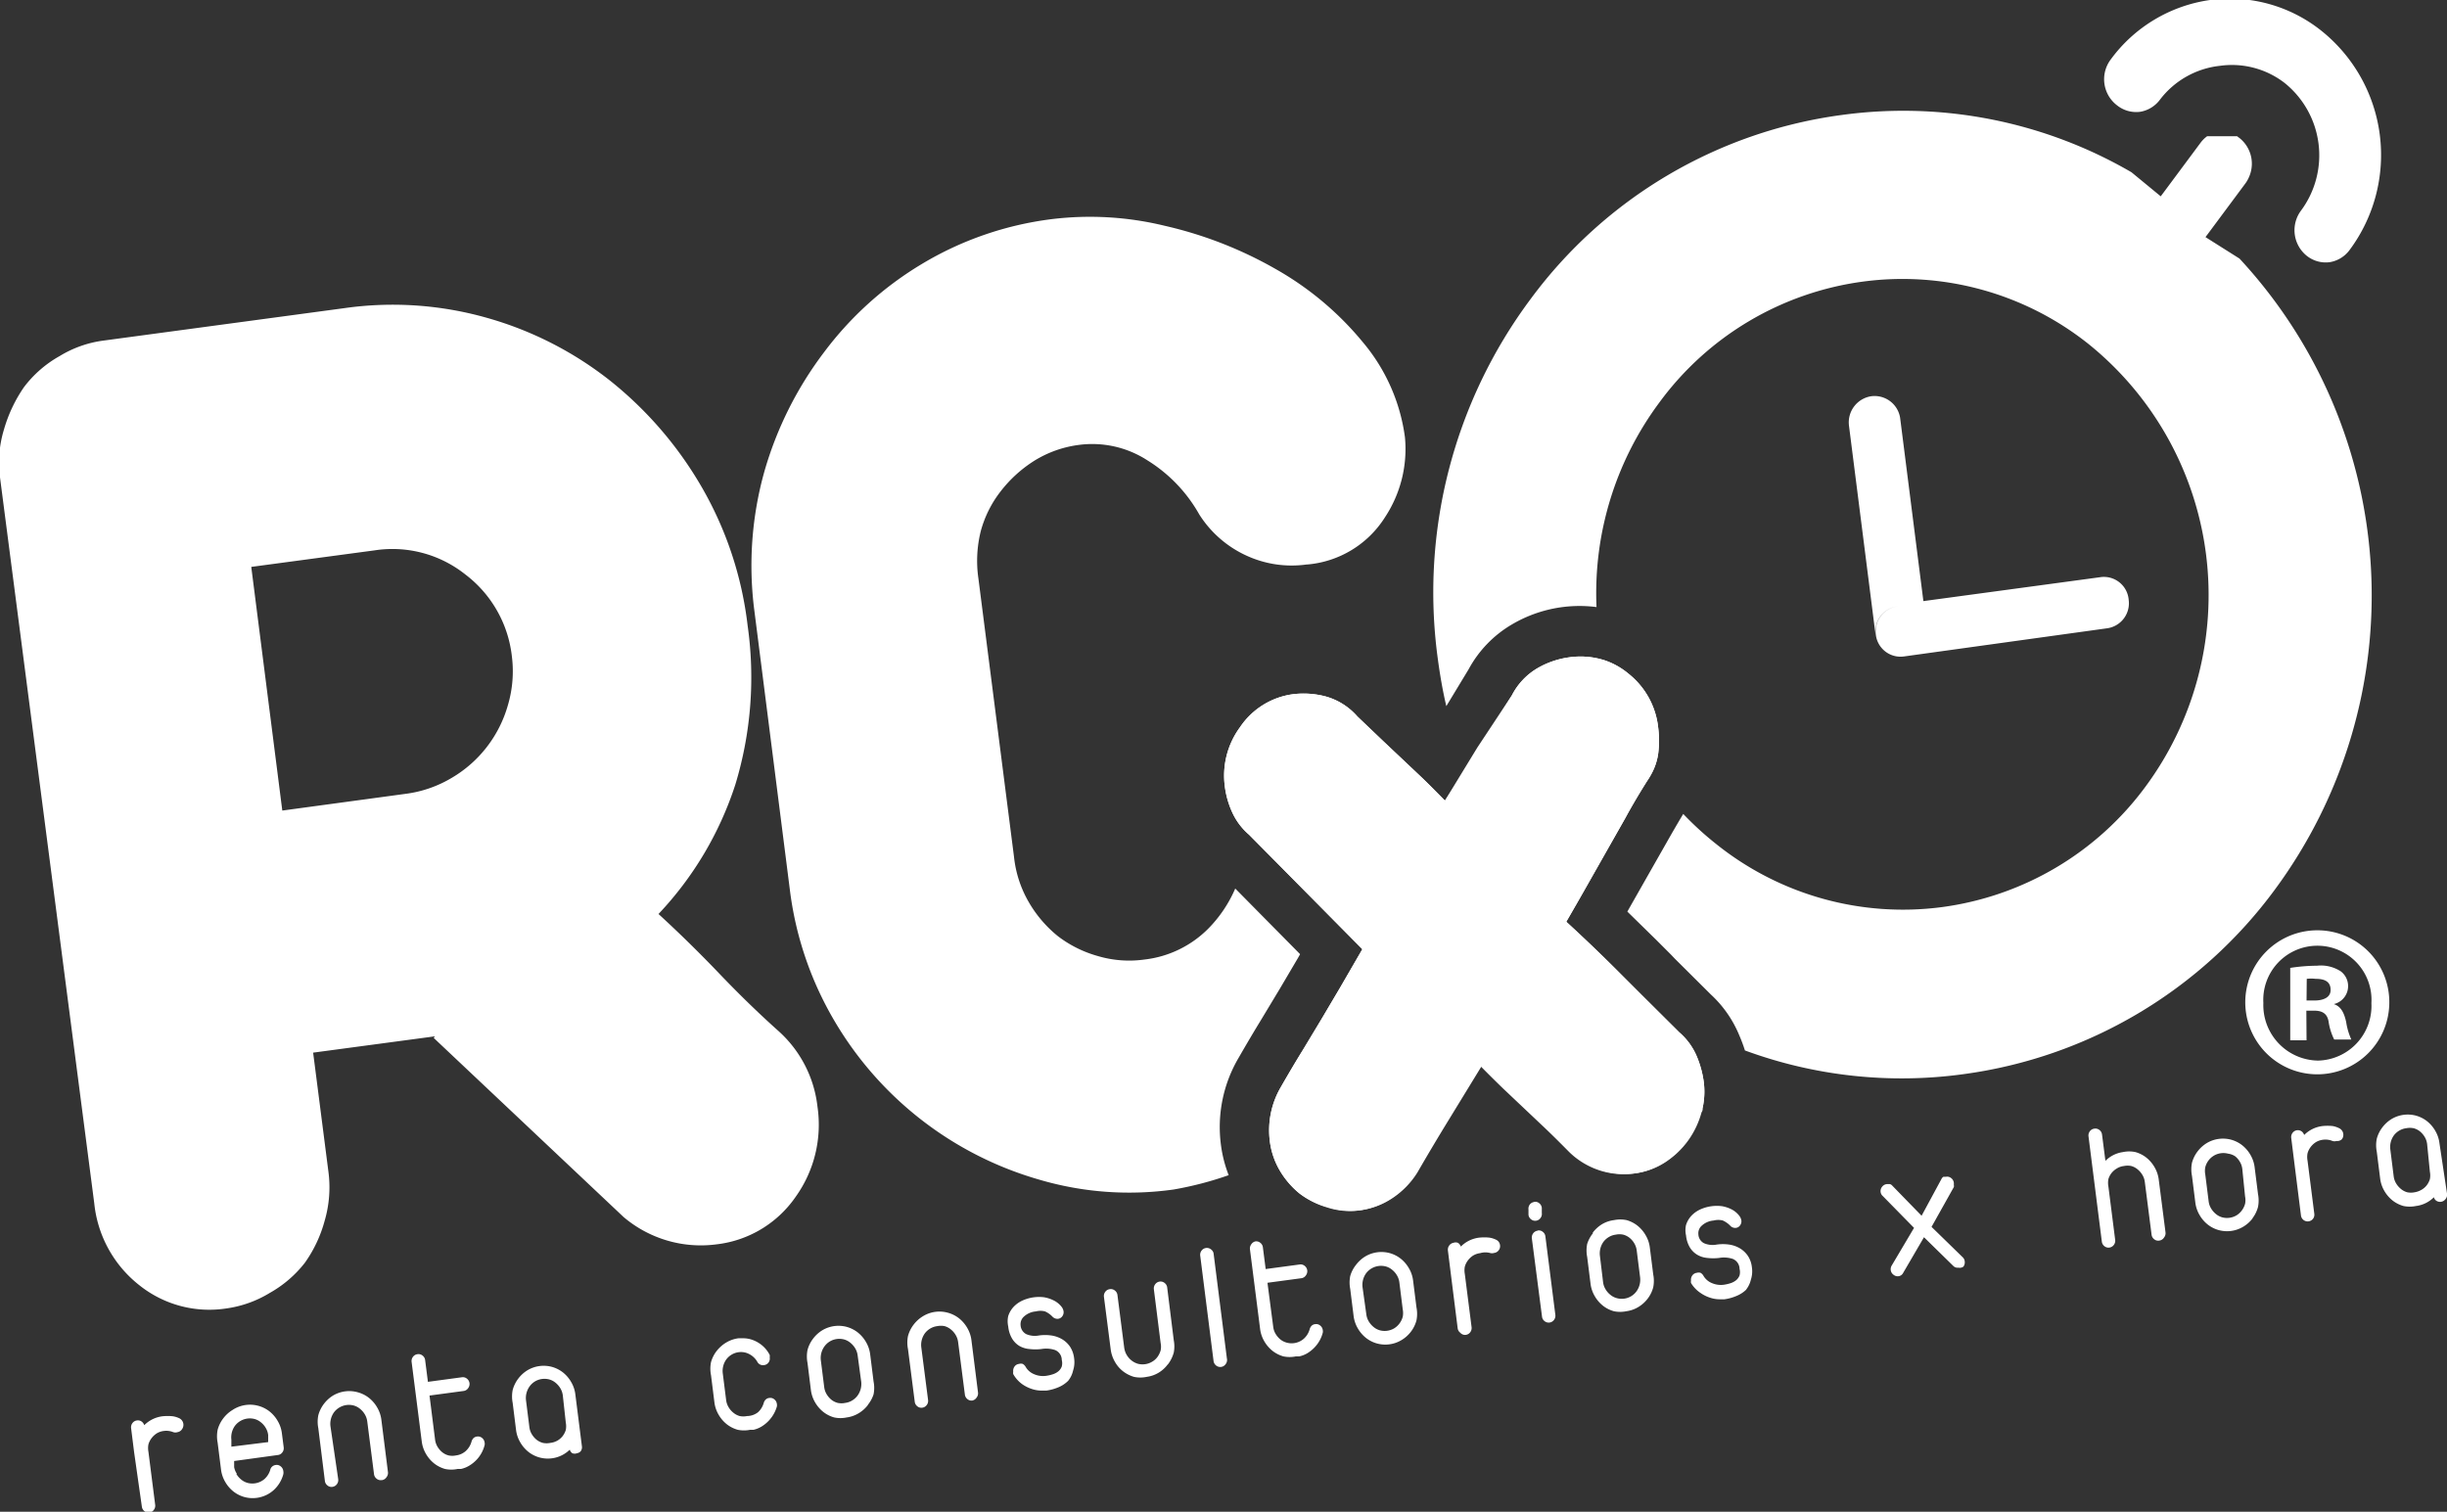
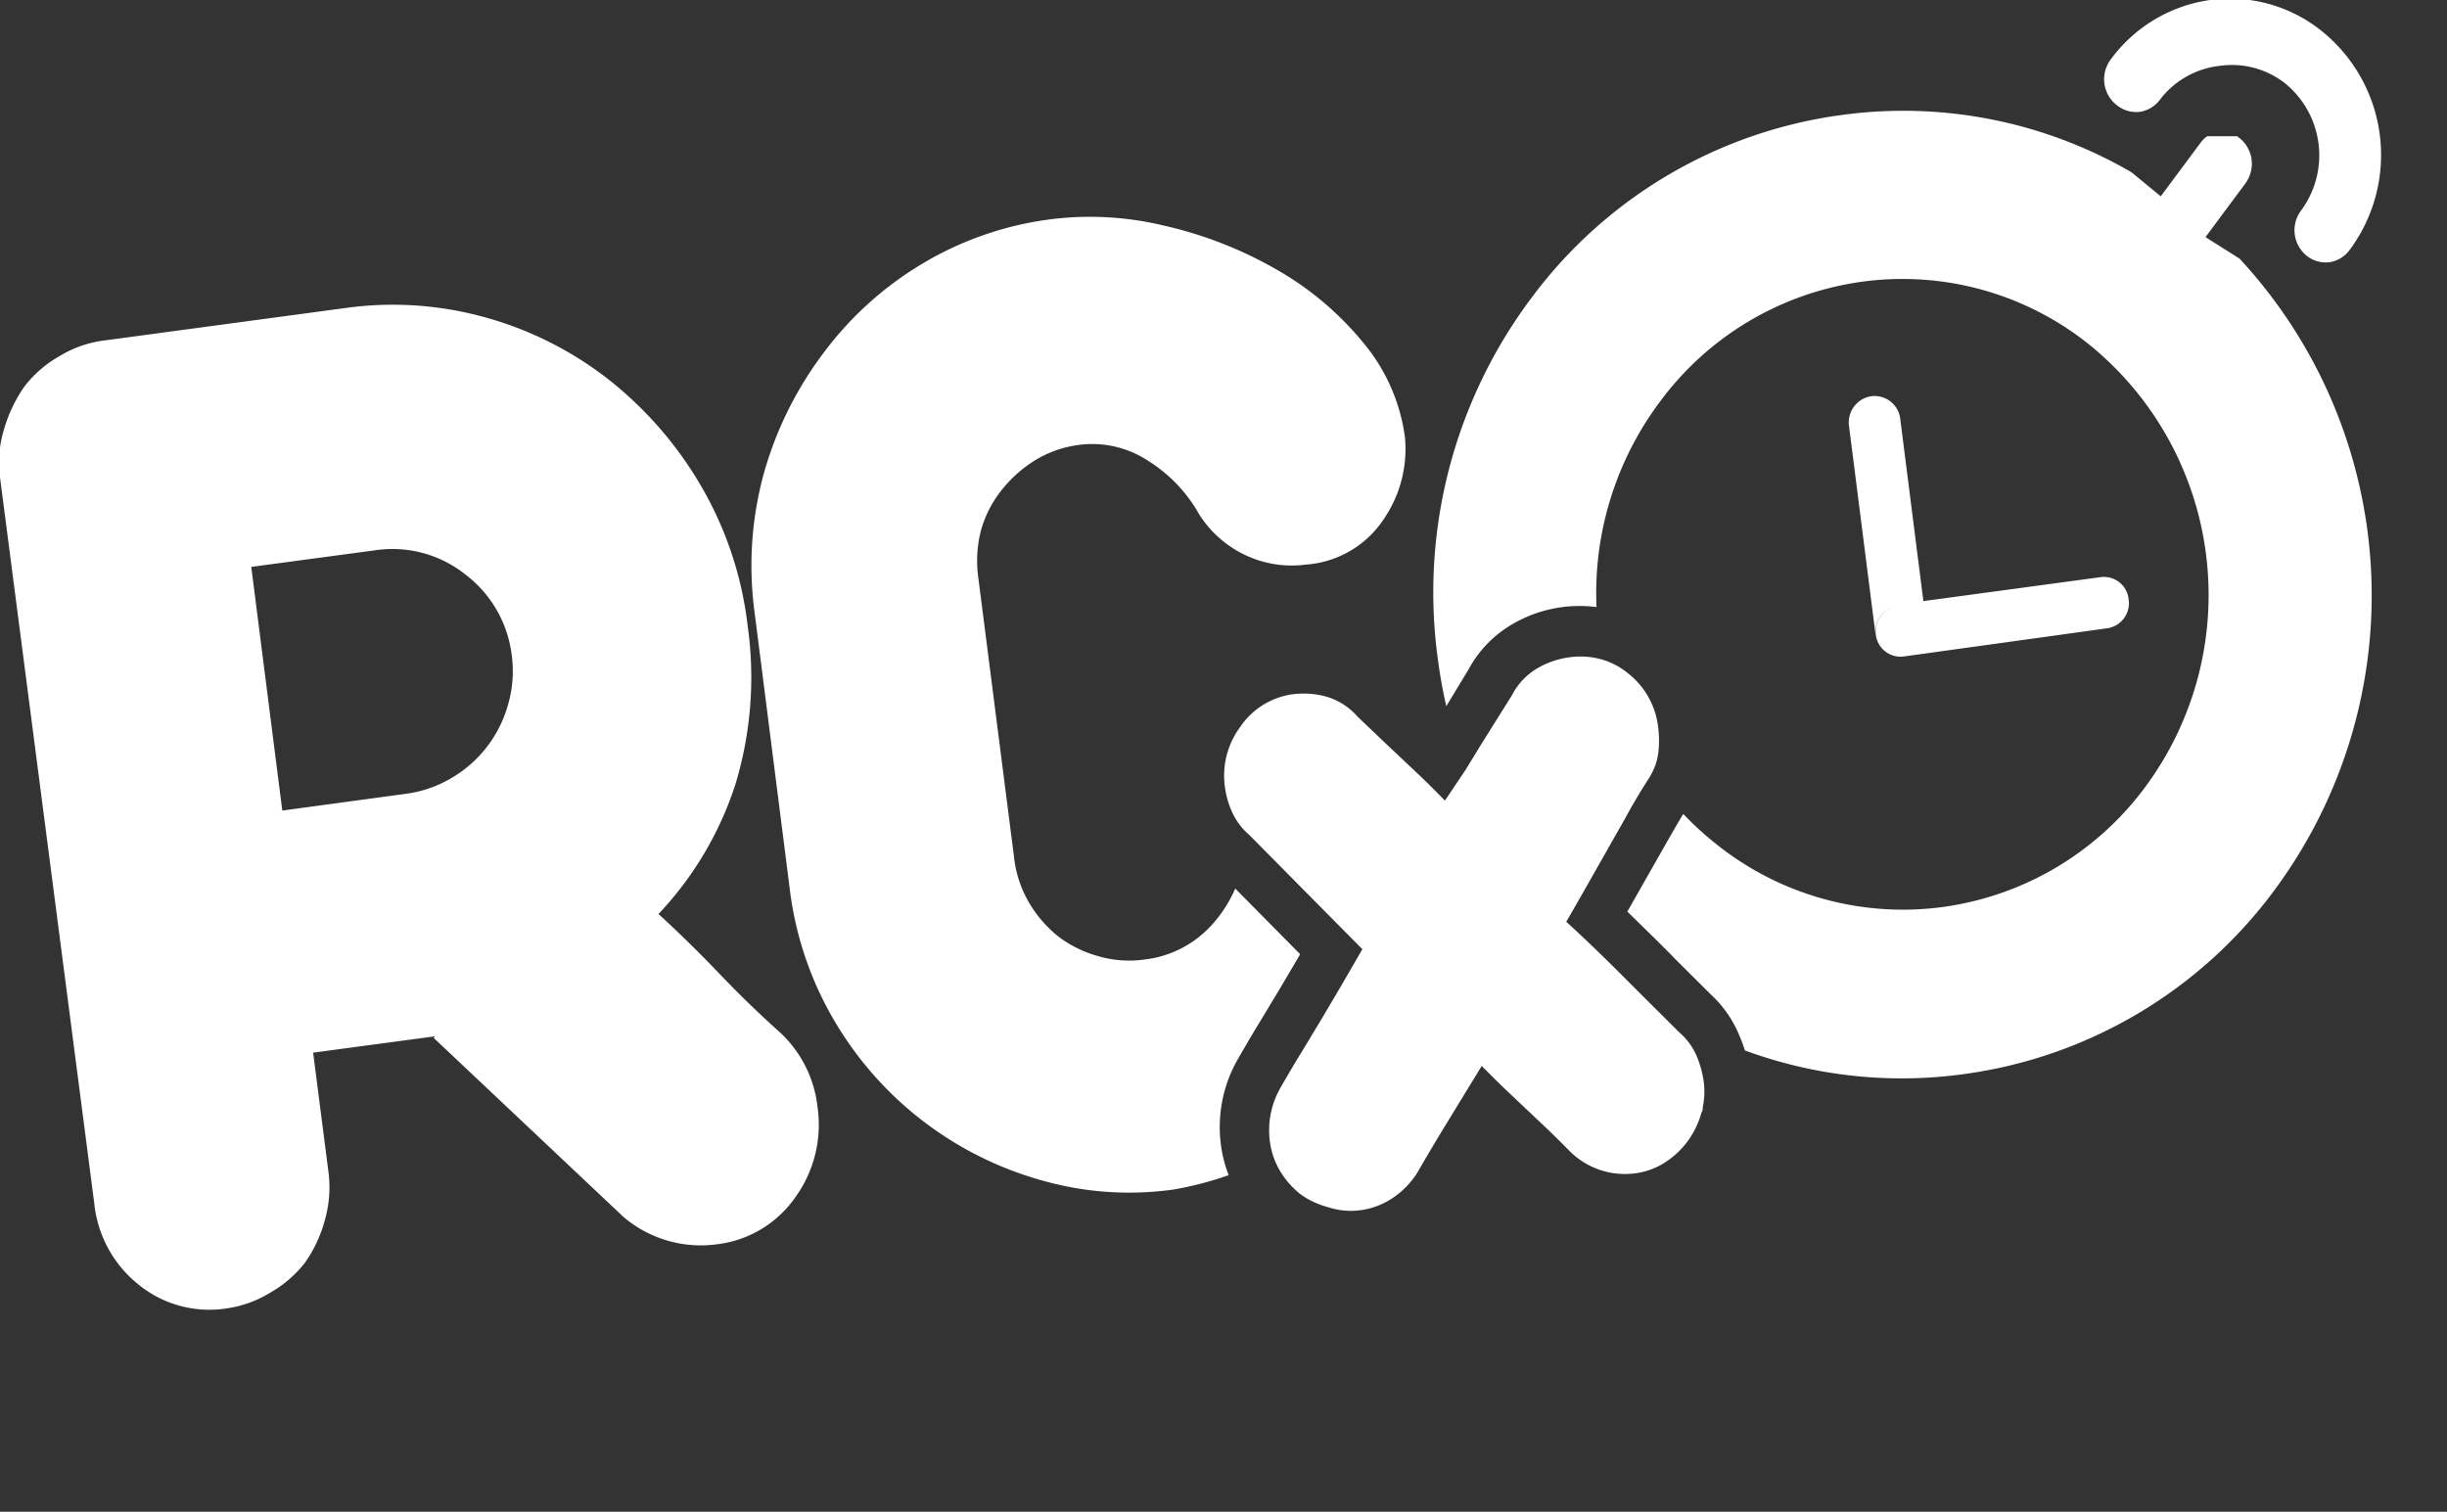
<svg xmlns="http://www.w3.org/2000/svg" viewBox="0 0 123 76">
  <rect x="0" y="0" width="123" height="76" fill="#333333" stroke="none" />
  <defs>
    <style>.cls-1{fill:#fff;}</style>
  </defs>
  <title>rcxh-bco</title>
  <desc>Renta Consultorios por Hora® en la Ciudad de México, todos los servicios incluidos para psicólogos, médicos y conference halls</desc>
  <g id="Layer_2" data-name="Layer 2">
    <g id="Layer_1-2" data-name="Layer 1">
      <path class="cls-1" d="M118.11,12.56a1.55,1.55,0,0,1-1,.62,1.53,1.53,0,0,1-1.16-.32,1.65,1.65,0,0,1-.29-2.27,4.67,4.67,0,0,0-.81-6.41,4.33,4.33,0,0,0-3.27-.87A4.38,4.38,0,0,0,108.58,5a1.56,1.56,0,0,1-1,.62,1.54,1.54,0,0,1-1.16-.32A1.65,1.65,0,0,1,106.09,3a7.48,7.48,0,0,1,5-3,7.37,7.37,0,0,1,5.6,1.55A8,8,0,0,1,118.11,12.56ZM94.27,31.87,92.94,21.4a1.33,1.33,0,0,1,1.12-1.48A1.3,1.3,0,0,1,95.51,21l1.17,9.22,8.87-1.2A1.25,1.25,0,0,1,107,30.16a1.27,1.27,0,0,1-1.11,1.43L95.72,33a1.25,1.25,0,0,1-1.43-1.09,1.27,1.27,0,0,1,1.11-1.43A1.28,1.28,0,0,0,94.27,31.87Zm14.34-22,.12-.16,1.88-2.53a1.63,1.63,0,0,1,.23-.25l.1-.08,0,0,.07,0,0,0,.07,0,0,0,.07,0,0,0,.08,0h0l.12,0h.6l.09,0h.06l.08,0,.05,0,.08,0,.05,0,.09,0,0,0,.12.09a1.65,1.65,0,0,1,.46,2,1.58,1.58,0,0,1-.17.29l-1.88,2.53-.12.16L112.57,13a24.9,24.9,0,0,1,1.78,31.72A23.29,23.29,0,0,1,98.71,54a22.81,22.81,0,0,1-11-1.19q-.12-.38-.28-.75h0A5.79,5.79,0,0,0,86,50L84.19,48.2,84,48l-.76-.76-1.44-1.41.09-.16.92-1.62.95-1.67c.25-.44.53-.93.85-1.46a15.72,15.72,0,0,0,1.64,1.5A15,15,0,0,0,97.64,45.6a15.2,15.2,0,0,0,10.21-6.06A16.21,16.21,0,0,0,105,17.31a15,15,0,0,0-11.38-3.15,15.19,15.19,0,0,0-10.2,6.06,16.06,16.06,0,0,0-3.17,10.3,6.69,6.69,0,0,0-4.23.86,5.82,5.82,0,0,0-2.2,2.27L72.7,35.5c-.19-.81-.33-1.63-.44-2.47a24.67,24.67,0,0,1,4.68-18A23.27,23.27,0,0,1,92.58,5.78a22.82,22.82,0,0,1,14.56,2.88ZM73.67,38.7l.69-1.13L76,34.95a3.35,3.35,0,0,1,1.27-1.35,4.34,4.34,0,0,1,1.58-.55,4,4,0,0,1,1.79.14,3.72,3.72,0,0,1,1.23.69,4,4,0,0,1,1.48,2.7,5.13,5.13,0,0,1,0,1.31,3,3,0,0,1-.33,1,3.91,3.91,0,0,1-.23.38q-.63,1-1.1,1.87l-.93,1.64-.93,1.64q-.48.85-1.1,1.92,1.44,1.32,2.86,2.75l.94.94,1.88,1.87a3.25,3.25,0,0,1,.86,1.16,5,5,0,0,1,.37,1.33,3.85,3.85,0,0,1-.05,1.28c0,.08,0,.17-.06.25a4.41,4.41,0,0,1-.66,1.4,4.35,4.35,0,0,1-1.13,1.09,3.65,3.65,0,0,1-1.57.58,3.92,3.92,0,0,1-3.23-1.08q-.82-.83-1.31-1.29l-.92-.87-.92-.87q-.49-.46-1.31-1.29l-1.64,2.68q-.84,1.37-1.59,2.67a4.21,4.21,0,0,1-1.25,1.29,3.79,3.79,0,0,1-1.6.61,3.65,3.65,0,0,1-1.64-.15A4.15,4.15,0,0,1,65.32,60a4.31,4.31,0,0,1-1-1.17,3.86,3.86,0,0,1-.49-1.45,4.3,4.3,0,0,1,.56-2.74q.62-1.08,1.11-1.87l.94-1.56.94-1.59,1.1-1.9-5.7-5.76a3.25,3.25,0,0,1-.85-1.14,4.46,4.46,0,0,1-.36-1.26,4.11,4.11,0,0,1,.76-3A3.81,3.81,0,0,1,65,34.9a4.34,4.34,0,0,1,1.66.12,3.29,3.29,0,0,1,1.57,1l1.3,1.24,0,0,.88.83.92.87q.49.46,1.3,1.29Zm-8-10.32a5.43,5.43,0,0,1-3-.44,5.52,5.52,0,0,1-2.39-2.08,7.54,7.54,0,0,0-2.61-2.72,5.1,5.1,0,0,0-3.46-.77,5.59,5.59,0,0,0-2.23.8A6.54,6.54,0,0,0,50.3,24.7a5.63,5.63,0,0,0-1,2,6.16,6.16,0,0,0-.12,2.38l1.79,14a5.74,5.74,0,0,0,.74,2.27,6.18,6.18,0,0,0,1.46,1.71,5.91,5.91,0,0,0,2,1,5.53,5.53,0,0,0,2.35.18,5.38,5.38,0,0,0,3.23-1.57,6.55,6.55,0,0,0,1.34-2l3.26,3.3-.05.09-.05.09-.92,1.56-.94,1.56c-.33.54-.71,1.18-1.13,1.91h0a6.86,6.86,0,0,0-.89,4.37,6.47,6.47,0,0,0,.39,1.53A17.13,17.13,0,0,1,59,59.8a16,16,0,0,1-6.78-.5,17.56,17.56,0,0,1-10.29-8,17.12,17.12,0,0,1-2.23-6.59l-1.78-14a17.53,17.53,0,0,1,.5-7,18.24,18.24,0,0,1,3-6,17.13,17.13,0,0,1,4.92-4.44,16.7,16.7,0,0,1,6.5-2.25,15.86,15.86,0,0,1,5.7.33,20.31,20.31,0,0,1,5.59,2.18,15.61,15.61,0,0,1,4.38,3.68,9.32,9.32,0,0,1,2.11,4.77A6.22,6.22,0,0,1,69.62,26,5.13,5.13,0,0,1,65.7,28.38ZM33.1,45.95q1.56,1.43,3.06,3t3,2.91a6,6,0,0,1,1.93,3.77A6.23,6.23,0,0,1,40,60.16a5.61,5.61,0,0,1-4,2.4,6,6,0,0,1-4.66-1.38l-9.54-9,.06-.08-6.12.82.77,6a6,6,0,0,1-.19,2.45,6.62,6.62,0,0,1-1,2.12A5.89,5.89,0,0,1,13.56,65a5.69,5.69,0,0,1-2.18.78A5.63,5.63,0,0,1,7,64.61a6,6,0,0,1-2.26-4.1L0,24a5.7,5.7,0,0,1,.2-2.41,7.29,7.29,0,0,1,1-2.12A5.77,5.77,0,0,1,3,17.9a5.62,5.62,0,0,1,2.22-.78l12.1-1.63a17.33,17.33,0,0,1,7.16.49,17.76,17.76,0,0,1,6.19,3.16,19,19,0,0,1,4.58,5.31,18.08,18.08,0,0,1,2.33,7,18.51,18.51,0,0,1-.62,8A17.18,17.18,0,0,1,33.1,45.95ZM25.73,33a6,6,0,0,0-2.34-4.12,5.89,5.89,0,0,0-4.57-1.21l-6.19.83,1.56,12.25,6.19-.84a6,6,0,0,0,2.32-.8,6.19,6.19,0,0,0,2.83-3.66A6,6,0,0,0,25.73,33Z" />
-       <path class="cls-1" d="M122.92,60.29a.34.34,0,0,1-.45.08.3.3,0,0,1-.13-.18,1.53,1.53,0,0,1-.9.44,1.55,1.55,0,0,1-.63,0,1.59,1.59,0,0,1-.55-.28,1.71,1.71,0,0,1-.41-.48,1.62,1.62,0,0,1-.21-.62l-.17-1.35a1.66,1.66,0,0,1,0-.65,1.61,1.61,0,0,1,.28-.57,1.67,1.67,0,0,1,.46-.42,1.59,1.59,0,0,1,1.24-.17,1.59,1.59,0,0,1,.55.28,1.69,1.69,0,0,1,.41.48,1.6,1.6,0,0,1,.21.62L123,60A.34.34,0,0,1,122.92,60.29ZM122,57.51a.91.91,0,0,0-.12-.35,1.07,1.07,0,0,0-.24-.28.86.86,0,0,0-.32-.16.93.93,0,0,0-.37,0,.91.91,0,0,0-.35.12.93.93,0,0,0-.27.24,1,1,0,0,0-.18.7l.17,1.36a.9.9,0,0,0,.12.35,1.06,1.06,0,0,0,.24.28.86.86,0,0,0,.32.17.92.92,0,0,0,.37,0,1,1,0,0,0,.34-.12.9.9,0,0,0,.27-.23,1,1,0,0,0,.16-.31,1,1,0,0,0,0-.37Zm-4.55-.15a.34.34,0,0,1-.21,0,.93.93,0,0,0-.48-.06.9.9,0,0,0-.35.12,1,1,0,0,0-.26.24.93.93,0,0,0-.16.32,1,1,0,0,0,0,.37l.34,2.67a.34.34,0,0,1-.07.26.34.34,0,0,1-.6-.17l-.34-2.7-.15-1.2a.35.35,0,0,1,.07-.26.33.33,0,0,1,.44-.08.35.35,0,0,1,.14.19,1.57,1.57,0,0,1,.93-.45,2.54,2.54,0,0,1,.5,0,1.2,1.2,0,0,1,.35.12.37.37,0,0,1,.12.54A.33.33,0,0,1,117.44,57.36Zm-4.22,3.89a1.67,1.67,0,0,1-.47.42,1.58,1.58,0,0,1-1.24.17,1.57,1.57,0,0,1-.55-.28,1.69,1.69,0,0,1-.41-.48,1.63,1.63,0,0,1-.21-.62l-.17-1.35a1.68,1.68,0,0,1,0-.65,1.62,1.62,0,0,1,.28-.57,1.67,1.67,0,0,1,.46-.42,1.59,1.59,0,0,1,1.24-.17,1.57,1.57,0,0,1,.55.28,1.7,1.7,0,0,1,.41.48,1.61,1.61,0,0,1,.21.62l.17,1.35a1.68,1.68,0,0,1,0,.65A1.64,1.64,0,0,1,113.22,61.25Zm-.52-2.49a.91.91,0,0,0-.12-.35,1,1,0,0,0-.24-.28A.85.85,0,0,0,112,58a.94.94,0,0,0-.72.1.95.95,0,0,0-.43.58.94.94,0,0,0,0,.37l.17,1.35a.89.89,0,0,0,.12.35,1.07,1.07,0,0,0,.24.28.86.86,0,0,0,.32.17.94.94,0,0,0,.72-.1.94.94,0,0,0,.27-.25,1,1,0,0,0,.16-.33.94.94,0,0,0,0-.37Zm-4.18,3.61a.32.32,0,0,1-.25-.07.34.34,0,0,1-.13-.23l-.34-2.65a.89.89,0,0,0-.12-.35,1.06,1.06,0,0,0-.24-.28.86.86,0,0,0-.32-.17.91.91,0,0,0-.37,0,.85.85,0,0,0-.35.12,1,1,0,0,0-.27.23.91.91,0,0,0-.16.31,1,1,0,0,0,0,.37l.34,2.68a.34.34,0,0,1-.07.26.33.33,0,0,1-.22.13.32.32,0,0,1-.25-.07.34.34,0,0,1-.13-.23l-.67-5.29a.35.35,0,0,1,.07-.26.33.33,0,0,1,.23-.13.32.32,0,0,1,.25.07.33.33,0,0,1,.13.23l.17,1.32a1.57,1.57,0,0,1,.4-.29,1.53,1.53,0,0,1,.48-.15,1.51,1.51,0,0,1,.63,0,1.57,1.57,0,0,1,.55.28,1.71,1.71,0,0,1,.41.48,1.63,1.63,0,0,1,.21.62l.34,2.65a.34.34,0,0,1-.07.26A.33.33,0,0,1,108.52,62.37ZM98.44,63.73a.3.3,0,0,1-.26-.09L96.71,62.2,95.66,64a.3.3,0,0,1-.23.16.33.33,0,0,1-.26-.08.34.34,0,0,1-.13-.22.36.36,0,0,1,.05-.24l1.12-1.89-1.57-1.6a.32.32,0,0,1-.11-.21.34.34,0,0,1,.07-.25.34.34,0,0,1,.24-.14H95a.25.25,0,0,1,.12.08l1.47,1.51,1-1.85a.26.26,0,0,1,.1-.11l.13,0a.32.32,0,0,1,.26.07.34.34,0,0,1,.13.23.55.55,0,0,1,0,.11.22.22,0,0,1,0,.11l-1.12,2,1.57,1.53a.34.34,0,0,1,.1.22.36.36,0,0,1-.07.25A.32.32,0,0,1,98.44,63.73Zm-10.66,1.1a1.53,1.53,0,0,1-.49.32,2.34,2.34,0,0,1-.61.17h-.26a1.51,1.51,0,0,1-.43-.07,1.81,1.81,0,0,1-.5-.24A1.57,1.57,0,0,1,85,64.5a.34.34,0,0,1,0-.12.36.36,0,0,1,.06-.25.32.32,0,0,1,.23-.14.31.31,0,0,1,.19,0,.39.39,0,0,1,.14.14.87.87,0,0,0,.44.38,1.13,1.13,0,0,0,.58.08,2.09,2.09,0,0,0,.35-.08.88.88,0,0,0,.28-.15.6.6,0,0,0,.17-.24.66.66,0,0,0,0-.33.55.55,0,0,0-.34-.5,1.42,1.42,0,0,0-.68-.05,2.54,2.54,0,0,1-.61,0,1.2,1.2,0,0,1-.5-.16,1.1,1.1,0,0,1-.37-.37,1.46,1.46,0,0,1-.19-.6,1.19,1.19,0,0,1,0-.53,1.26,1.26,0,0,1,.26-.45,1.44,1.44,0,0,1,.44-.32,2,2,0,0,1,.59-.17,2.07,2.07,0,0,1,.52,0,1.72,1.72,0,0,1,.46.15,1.15,1.15,0,0,1,.42.35.52.52,0,0,1,.09.21.34.34,0,0,1-.06.25.3.3,0,0,1-.21.13.34.34,0,0,1-.29-.11,1.22,1.22,0,0,0-.37-.26.91.91,0,0,0-.46,0,1,1,0,0,0-.59.25.51.51,0,0,0-.18.44.53.53,0,0,0,.28.45,1.09,1.09,0,0,0,.64.07,2.2,2.2,0,0,1,.63,0,1.48,1.48,0,0,1,.54.19,1.28,1.28,0,0,1,.4.38,1.29,1.29,0,0,1,.2.57,1.35,1.35,0,0,1-.05.62A1.26,1.26,0,0,1,87.78,64.82Zm-2.31-8.9a4.41,4.41,0,0,1-.66,1.4,4.35,4.35,0,0,1-1.13,1.09,3.65,3.65,0,0,1-1.57.58,3.92,3.92,0,0,1-3.23-1.08q-.82-.83-1.31-1.29l-.92-.87-.92-.87q-.49-.46-1.31-1.29l-1.64,2.68q-.84,1.37-1.59,2.67a4.21,4.21,0,0,1-1.25,1.29,3.79,3.79,0,0,1-1.6.61,3.65,3.65,0,0,1-1.64-.15A4.15,4.15,0,0,1,65.32,60a4.31,4.31,0,0,1-1-1.17,3.86,3.86,0,0,1-.49-1.45,4.3,4.3,0,0,1,.56-2.74q.62-1.08,1.11-1.87l.94-1.56.94-1.59,1.1-1.9-5.7-5.76a3.25,3.25,0,0,1-.85-1.14,4.46,4.46,0,0,1-.36-1.26,4.11,4.11,0,0,1,.76-3A3.81,3.81,0,0,1,65,34.9a4.34,4.34,0,0,1,1.66.12,3.29,3.29,0,0,1,1.57,1l1.3,1.24,0,0,.88.83.92.87q.49.46,1.3,1.29l.94-1.54.69-1.13L76,34.95a3.35,3.35,0,0,1,1.27-1.35,4.34,4.34,0,0,1,1.58-.55,4,4,0,0,1,1.79.14,3.72,3.72,0,0,1,1.23.69,4,4,0,0,1,1.48,2.7,5.13,5.13,0,0,1,0,1.31,3,3,0,0,1-.33,1,3.91,3.91,0,0,1-.23.38q-.63,1-1.1,1.87l-.93,1.64-.93,1.64q-.48.85-1.1,1.92,1.44,1.32,2.86,2.75l.94.94,1.88,1.87a3.25,3.25,0,0,1,.86,1.16,5,5,0,0,1,.37,1.33,3.85,3.85,0,0,1-.05,1.28C85.51,55.76,85.49,55.84,85.47,55.93ZM61.6,68.59a.32.32,0,0,1-.22.13.33.33,0,0,1-.25-.07.34.34,0,0,1-.13-.23l-.67-5.29a.34.34,0,0,1,.07-.26.33.33,0,0,1,.47-.06A.33.33,0,0,1,61,63l.67,5.29A.34.34,0,0,1,61.6,68.59Zm-2.9,0a1.6,1.6,0,0,1-.46.42,1.55,1.55,0,0,1-.6.21,1.53,1.53,0,0,1-.64,0,1.66,1.66,0,0,1-.55-.28,1.59,1.59,0,0,1-.41-.48,1.65,1.65,0,0,1-.21-.62l-.34-2.64a.35.35,0,0,1,.07-.26.33.33,0,0,1,.23-.13.32.32,0,0,1,.25.07.33.33,0,0,1,.13.23l.34,2.65a1,1,0,0,0,.12.35,1,1,0,0,0,.24.28.94.94,0,0,0,.32.17.93.93,0,0,0,.72-.1.88.88,0,0,0,.27-.24,1.06,1.06,0,0,0,.16-.33.91.91,0,0,0,0-.37L58,64.82a.35.35,0,0,1,.07-.26.33.33,0,0,1,.22-.13.32.32,0,0,1,.25.07.33.33,0,0,1,.13.23L59,67.38A1.63,1.63,0,0,1,59,68,1.74,1.74,0,0,1,58.7,68.6Zm-5,.82a1.52,1.52,0,0,1-.49.33,2.37,2.37,0,0,1-.61.17h-.26a1.52,1.52,0,0,1-.44-.07,1.84,1.84,0,0,1-.5-.24,1.58,1.58,0,0,1-.47-.52.33.33,0,0,1,0-.12.36.36,0,0,1,.06-.25.31.31,0,0,1,.23-.14.31.31,0,0,1,.19,0,.39.39,0,0,1,.14.14.87.87,0,0,0,.44.38,1.12,1.12,0,0,0,.58.08,1.91,1.91,0,0,0,.35-.08.82.82,0,0,0,.28-.15.58.58,0,0,0,.17-.24.65.65,0,0,0,0-.33.54.54,0,0,0-.34-.5,1.41,1.41,0,0,0-.68-.05,2.54,2.54,0,0,1-.61,0,1.21,1.21,0,0,1-.51-.16,1.09,1.09,0,0,1-.36-.37,1.47,1.47,0,0,1-.19-.6,1.18,1.18,0,0,1,0-.53,1.23,1.23,0,0,1,.26-.45,1.43,1.43,0,0,1,.44-.32,2,2,0,0,1,.59-.17,2,2,0,0,1,.52,0,1.73,1.73,0,0,1,.46.15,1.15,1.15,0,0,1,.42.34.51.51,0,0,1,.09.21.34.34,0,0,1-.06.25.3.3,0,0,1-.21.13.34.34,0,0,1-.29-.11,1.21,1.21,0,0,0-.37-.26.9.9,0,0,0-.46,0,1,1,0,0,0-.59.25.51.51,0,0,0-.18.44.54.54,0,0,0,.28.45,1.09,1.09,0,0,0,.64.07,2.21,2.21,0,0,1,.63,0,1.48,1.48,0,0,1,.54.19,1.25,1.25,0,0,1,.4.38,1.32,1.32,0,0,1,.2.57,1.34,1.34,0,0,1-.05.62A1.25,1.25,0,0,1,53.69,69.42Zm-4.82,1a.32.32,0,0,1-.25-.07.34.34,0,0,1-.13-.23l-.34-2.64a.91.91,0,0,0-.12-.35,1,1,0,0,0-.24-.28.86.86,0,0,0-.32-.17.93.93,0,0,0-.37,0,.91.91,0,0,0-.35.12.93.93,0,0,0-.27.24,1,1,0,0,0-.18.71l.34,2.64a.34.34,0,0,1-.07.26.33.33,0,0,1-.22.13.32.32,0,0,1-.25-.07.34.34,0,0,1-.13-.23l-.34-2.65a1.66,1.66,0,0,1,0-.65,1.63,1.63,0,0,1,.28-.57,1.68,1.68,0,0,1,.46-.42A1.58,1.58,0,0,1,47.66,66a1.58,1.58,0,0,1,.55.28,1.71,1.71,0,0,1,.41.48,1.6,1.6,0,0,1,.21.62L49.16,70a.34.34,0,0,1-.07.26A.33.33,0,0,1,48.87,70.41Zm-5.25.22a1.67,1.67,0,0,1-.47.42,1.54,1.54,0,0,1-.6.21,1.51,1.51,0,0,1-.63,0,1.57,1.57,0,0,1-.55-.28,1.7,1.7,0,0,1-.41-.48,1.61,1.61,0,0,1-.21-.62l-.17-1.36a1.68,1.68,0,0,1,0-.65,1.62,1.62,0,0,1,.28-.57,1.68,1.68,0,0,1,.46-.42,1.59,1.59,0,0,1,1.24-.17,1.59,1.59,0,0,1,.55.28,1.71,1.71,0,0,1,.41.48,1.61,1.61,0,0,1,.21.62l.17,1.36a1.66,1.66,0,0,1,0,.65A1.64,1.64,0,0,1,43.62,70.63Zm-.52-2.49a.91.91,0,0,0-.12-.35,1.07,1.07,0,0,0-.24-.28.86.86,0,0,0-.32-.17.94.94,0,0,0-.72.1.93.93,0,0,0-.27.25,1,1,0,0,0-.18.7l.17,1.35a.91.91,0,0,0,.12.35,1.07,1.07,0,0,0,.24.28.86.86,0,0,0,.32.16.91.91,0,0,0,.37,0,.9.9,0,0,0,.35-.12.94.94,0,0,0,.27-.24,1,1,0,0,0,.19-.7Zm-4.41,3.22a1.76,1.76,0,0,1-.44.37,1.35,1.35,0,0,1-.38.15l-.17,0a1.55,1.55,0,0,1-.63,0,1.59,1.59,0,0,1-.55-.28,1.69,1.69,0,0,1-.41-.48,1.62,1.62,0,0,1-.21-.62l-.17-1.36a1.65,1.65,0,0,1,0-.66,1.62,1.62,0,0,1,.29-.57,1.75,1.75,0,0,1,.48-.42,1.6,1.6,0,0,1,.61-.21h.25a1.39,1.39,0,0,1,.42.07,1.61,1.61,0,0,1,.47.25,1.52,1.52,0,0,1,.43.52.38.38,0,0,1,0,.12.34.34,0,0,1-.06.26.32.32,0,0,1-.23.13.32.32,0,0,1-.34-.18,1,1,0,0,0-.41-.38.89.89,0,0,0-.52-.09.91.91,0,0,0-.35.12.93.93,0,0,0-.27.24,1,1,0,0,0-.18.7l.17,1.35a.92.92,0,0,0,.12.35,1,1,0,0,0,.24.28.85.85,0,0,0,.32.17.93.93,0,0,0,.37,0A.91.91,0,0,0,38.1,71a1,1,0,0,0,.29-.47.39.39,0,0,1,.1-.17.3.3,0,0,1,.18-.08.31.31,0,0,1,.25.07.34.34,0,0,1,.13.23.33.33,0,0,1,0,.13A1.7,1.7,0,0,1,38.69,71.37ZM29,73.06a.33.33,0,0,1-.23,0,.31.31,0,0,1-.13-.18,1.58,1.58,0,0,1-1.53.39,1.57,1.57,0,0,1-.55-.28,1.7,1.7,0,0,1-.41-.48,1.63,1.63,0,0,1-.21-.62l-.17-1.36a1.68,1.68,0,0,1,0-.65,1.64,1.64,0,0,1,.28-.57,1.68,1.68,0,0,1,.46-.42,1.59,1.59,0,0,1,1.24-.17,1.59,1.59,0,0,1,.55.28,1.69,1.69,0,0,1,.41.48,1.59,1.59,0,0,1,.21.62l.33,2.61a.33.33,0,0,1-.07.26A.33.33,0,0,1,29,73.06Zm-.71-2.91a.91.91,0,0,0-.12-.35,1.05,1.05,0,0,0-.24-.28.85.85,0,0,0-.32-.17.94.94,0,0,0-.72.1.93.93,0,0,0-.27.25,1,1,0,0,0-.18.7l.17,1.35a.89.89,0,0,0,.12.35,1.07,1.07,0,0,0,.24.28.86.86,0,0,0,.32.16.91.91,0,0,0,.37,0,.94.94,0,0,0,.35-.11.91.91,0,0,0,.27-.23,1,1,0,0,0,.16-.31,1,1,0,0,0,0-.37ZM24,73.34a1.74,1.74,0,0,1-.44.36,1.36,1.36,0,0,1-.39.15l-.17,0a1.53,1.53,0,0,1-.63,0,1.59,1.59,0,0,1-.55-.28,1.71,1.71,0,0,1-.41-.48,1.63,1.63,0,0,1-.21-.62l-.51-4a.35.35,0,0,1,.07-.26.33.33,0,0,1,.23-.13.32.32,0,0,1,.25.07.33.33,0,0,1,.13.23l.14,1.09,1.71-.23a.32.32,0,0,1,.25.07.34.34,0,0,1,.13.23.35.35,0,0,1-.07.25.32.32,0,0,1-.23.14l-1.71.23.28,2.22a.91.91,0,0,0,.12.35,1.08,1.08,0,0,0,.24.28.84.84,0,0,0,.32.16.89.89,0,0,0,.37,0,.91.91,0,0,0,.49-.22,1,1,0,0,0,.29-.47.4.4,0,0,1,.1-.18.31.31,0,0,1,.18-.08.32.32,0,0,1,.25.07.35.35,0,0,1,.13.23.33.33,0,0,1,0,.13A1.68,1.68,0,0,1,24,73.34Zm-4.82,1.07a.32.32,0,0,1-.25-.07.34.34,0,0,1-.13-.23l-.34-2.65a.91.91,0,0,0-.12-.35,1,1,0,0,0-.24-.28.85.85,0,0,0-.32-.17.94.94,0,0,0-.72.1.94.94,0,0,0-.27.24,1,1,0,0,0-.18.7L17,74.36a.34.34,0,0,1-.07.26.33.33,0,0,1-.22.13.32.32,0,0,1-.25-.07.34.34,0,0,1-.13-.23L16,71.8a1.66,1.66,0,0,1,0-.65,1.64,1.64,0,0,1,.28-.57,1.68,1.68,0,0,1,.46-.42A1.59,1.59,0,0,1,18,70a1.57,1.57,0,0,1,.55.28,1.68,1.68,0,0,1,.41.48,1.6,1.6,0,0,1,.21.62L19.5,74a.34.34,0,0,1-.07.26A.33.33,0,0,1,19.21,74.41Zm-7.3-.31a1.06,1.06,0,0,0,.24.28.86.86,0,0,0,.32.17.94.94,0,0,0,.85-.19,1,1,0,0,0,.29-.45v0a.32.32,0,0,1,.1-.18.33.33,0,0,1,.18-.08.31.31,0,0,1,.25.07.34.34,0,0,1,.13.23.44.44,0,0,1,0,.17,1.66,1.66,0,0,1-.48.79,1.58,1.58,0,0,1-1.48.35,1.57,1.57,0,0,1-.55-.28,1.69,1.69,0,0,1-.41-.48,1.62,1.62,0,0,1-.21-.62l-.17-1.35a1.68,1.68,0,0,1,0-.65,1.64,1.64,0,0,1,.28-.57,1.67,1.67,0,0,1,.46-.42A1.59,1.59,0,0,1,13,70.68a1.57,1.57,0,0,1,.55.28,1.68,1.68,0,0,1,.41.48,1.6,1.6,0,0,1,.21.62l.09.7a.34.34,0,0,1-.07.26.32.32,0,0,1-.23.13l-2.19.3,0,.31A.89.89,0,0,0,11.91,74.1Zm1.6-1.6,0-.36a.91.91,0,0,0-.12-.35,1,1,0,0,0-.24-.28.85.85,0,0,0-.32-.17.94.94,0,0,0-.72.1.94.94,0,0,0-.27.24,1,1,0,0,0-.18.7l0,.35ZM8.92,72a.34.34,0,0,1-.21,0,.93.93,0,0,0-.48-.06.88.88,0,0,0-.35.12,1,1,0,0,0-.26.24.92.92,0,0,0-.16.32,1,1,0,0,0,0,.36l.34,2.67a.34.34,0,0,1-.07.26.32.32,0,0,1-.22.13.34.34,0,0,1-.38-.3L6.74,73l-.15-1.2a.35.35,0,0,1,.07-.26.33.33,0,0,1,.23-.13.32.32,0,0,1,.22.05.35.35,0,0,1,.14.19,1.57,1.57,0,0,1,.93-.45,2.53,2.53,0,0,1,.5,0,1.17,1.17,0,0,1,.35.11.37.37,0,0,1,.12.54A.33.33,0,0,1,8.92,72ZM63.1,62.41a.32.32,0,0,1,.25.07.33.33,0,0,1,.13.23l.14,1.09,1.71-.23a.32.32,0,0,1,.25.07.34.34,0,0,1,.13.23.35.35,0,0,1-.07.25.32.32,0,0,1-.22.14l-1.71.23L64,66.71a.89.89,0,0,0,.12.35,1.08,1.08,0,0,0,.24.28.87.87,0,0,0,.32.16.93.93,0,0,0,.86-.2,1,1,0,0,0,.29-.47.4.4,0,0,1,.1-.18.3.3,0,0,1,.18-.08.31.31,0,0,1,.25.07.34.34,0,0,1,.13.23.33.33,0,0,1,0,.13,1.68,1.68,0,0,1-.35.67,1.76,1.76,0,0,1-.44.37,1.34,1.34,0,0,1-.39.15l-.17,0a1.53,1.53,0,0,1-.63,0,1.59,1.59,0,0,1-.55-.28,1.71,1.71,0,0,1-.41-.48,1.62,1.62,0,0,1-.21-.62l-.51-4a.35.35,0,0,1,.07-.26A.33.33,0,0,1,63.1,62.41Zm5.06,1.18a1.67,1.67,0,0,1,.46-.42A1.59,1.59,0,0,1,69.86,63a1.57,1.57,0,0,1,.55.28,1.68,1.68,0,0,1,.41.48,1.59,1.59,0,0,1,.21.62l.17,1.35a1.68,1.68,0,0,1,0,.65,1.64,1.64,0,0,1-.28.57,1.67,1.67,0,0,1-.47.42,1.58,1.58,0,0,1-1.24.17,1.57,1.57,0,0,1-.55-.28,1.69,1.69,0,0,1-.41-.48,1.61,1.61,0,0,1-.21-.62l-.17-1.36a1.66,1.66,0,0,1,0-.65A1.62,1.62,0,0,1,68.16,63.59Zm.52,2.49a.89.89,0,0,0,.12.35,1.07,1.07,0,0,0,.24.28.86.86,0,0,0,.32.17.94.94,0,0,0,.72-.1.94.94,0,0,0,.27-.25,1,1,0,0,0,.16-.33,1,1,0,0,0,0-.37l-.17-1.36a.91.91,0,0,0-.12-.35,1,1,0,0,0-.24-.28.85.85,0,0,0-.32-.17.94.94,0,0,0-.72.1.94.94,0,0,0-.27.24,1,1,0,0,0-.18.71Zm4.38-3.6a.32.32,0,0,1,.22,0,.35.35,0,0,1,.15.19,1.56,1.56,0,0,1,.93-.45,2.45,2.45,0,0,1,.5,0,1.15,1.15,0,0,1,.35.11.34.34,0,0,1,.19.27.34.34,0,0,1-.07.26.33.33,0,0,1-.23.13.34.34,0,0,1-.21,0A.93.93,0,0,0,74.4,63a.9.9,0,0,0-.35.12,1,1,0,0,0-.26.24.93.93,0,0,0-.16.32,1,1,0,0,0,0,.37l.34,2.67a.35.35,0,0,1-.07.26.33.33,0,0,1-.23.13A.32.32,0,0,1,73.4,67a.33.33,0,0,1-.13-.23l-.34-2.7-.15-1.2a.35.35,0,0,1,.07-.26A.33.33,0,0,1,73.06,62.48Zm4.06-2.06a.32.32,0,0,1,.25.07.34.34,0,0,1,.13.23l0,.26a.34.34,0,0,1-.07.26.32.32,0,0,1-.22.13.32.32,0,0,1-.25-.07.33.33,0,0,1-.13-.23l0-.26a.35.35,0,0,1,.07-.26A.32.32,0,0,1,77.12,60.43Zm.18,1.44a.32.32,0,0,1,.25.07.33.33,0,0,1,.13.23l.5,3.94a.34.34,0,0,1-.07.26.33.33,0,0,1-.47.06.33.33,0,0,1-.13-.23L77,62.26a.35.35,0,0,1,.07-.26A.33.33,0,0,1,77.3,61.87Zm2.76.11a1.69,1.69,0,0,1,.46-.42,1.55,1.55,0,0,1,.61-.21,1.54,1.54,0,0,1,.63,0,1.58,1.58,0,0,1,.55.28,1.69,1.69,0,0,1,.41.48,1.59,1.59,0,0,1,.21.62l.17,1.35a1.66,1.66,0,0,1,0,.65,1.63,1.63,0,0,1-.28.57,1.66,1.66,0,0,1-.47.42,1.54,1.54,0,0,1-.6.21,1.52,1.52,0,0,1-.63,0,1.56,1.56,0,0,1-.55-.28,1.68,1.68,0,0,1-.41-.48,1.61,1.61,0,0,1-.21-.62l-.17-1.35a1.66,1.66,0,0,1,0-.65A1.63,1.63,0,0,1,80.07,62Zm.52,2.49a.89.89,0,0,0,.12.35,1,1,0,0,0,.24.28.85.85,0,0,0,.32.17.92.92,0,0,0,1-.34,1,1,0,0,0,.18-.71l-.17-1.35a.92.92,0,0,0-.12-.35,1,1,0,0,0-.24-.28.87.87,0,0,0-.32-.16.9.9,0,0,0-.37,0,.89.89,0,0,0-.35.12.93.93,0,0,0-.27.24,1,1,0,0,0-.18.7Z" />
-       <path class="cls-1" d="M120.1,50.41a3.62,3.62,0,1,1-3.59-3.64A3.61,3.61,0,0,1,120.1,50.41Zm-6.33,0a2.79,2.79,0,0,0,2.75,2.91,2.75,2.75,0,0,0,2.68-2.89,2.72,2.72,0,1,0-5.43,0Zm2.17,1.89h-.82V48.66a9.15,9.15,0,0,1,1.35-.11,1.83,1.83,0,0,1,1.2.29.93.93,0,0,1-.36,1.64v0c.34.11.51.4.62.89a3.32,3.32,0,0,0,.26.89h-.86a2.94,2.94,0,0,1-.28-.89c-.06-.38-.28-.56-.73-.56h-.39Zm0-2h.39c.45,0,.82-.15.82-.53s-.24-.56-.75-.56a1.91,1.91,0,0,0-.45,0Z" />
    </g>
  </g>
</svg>